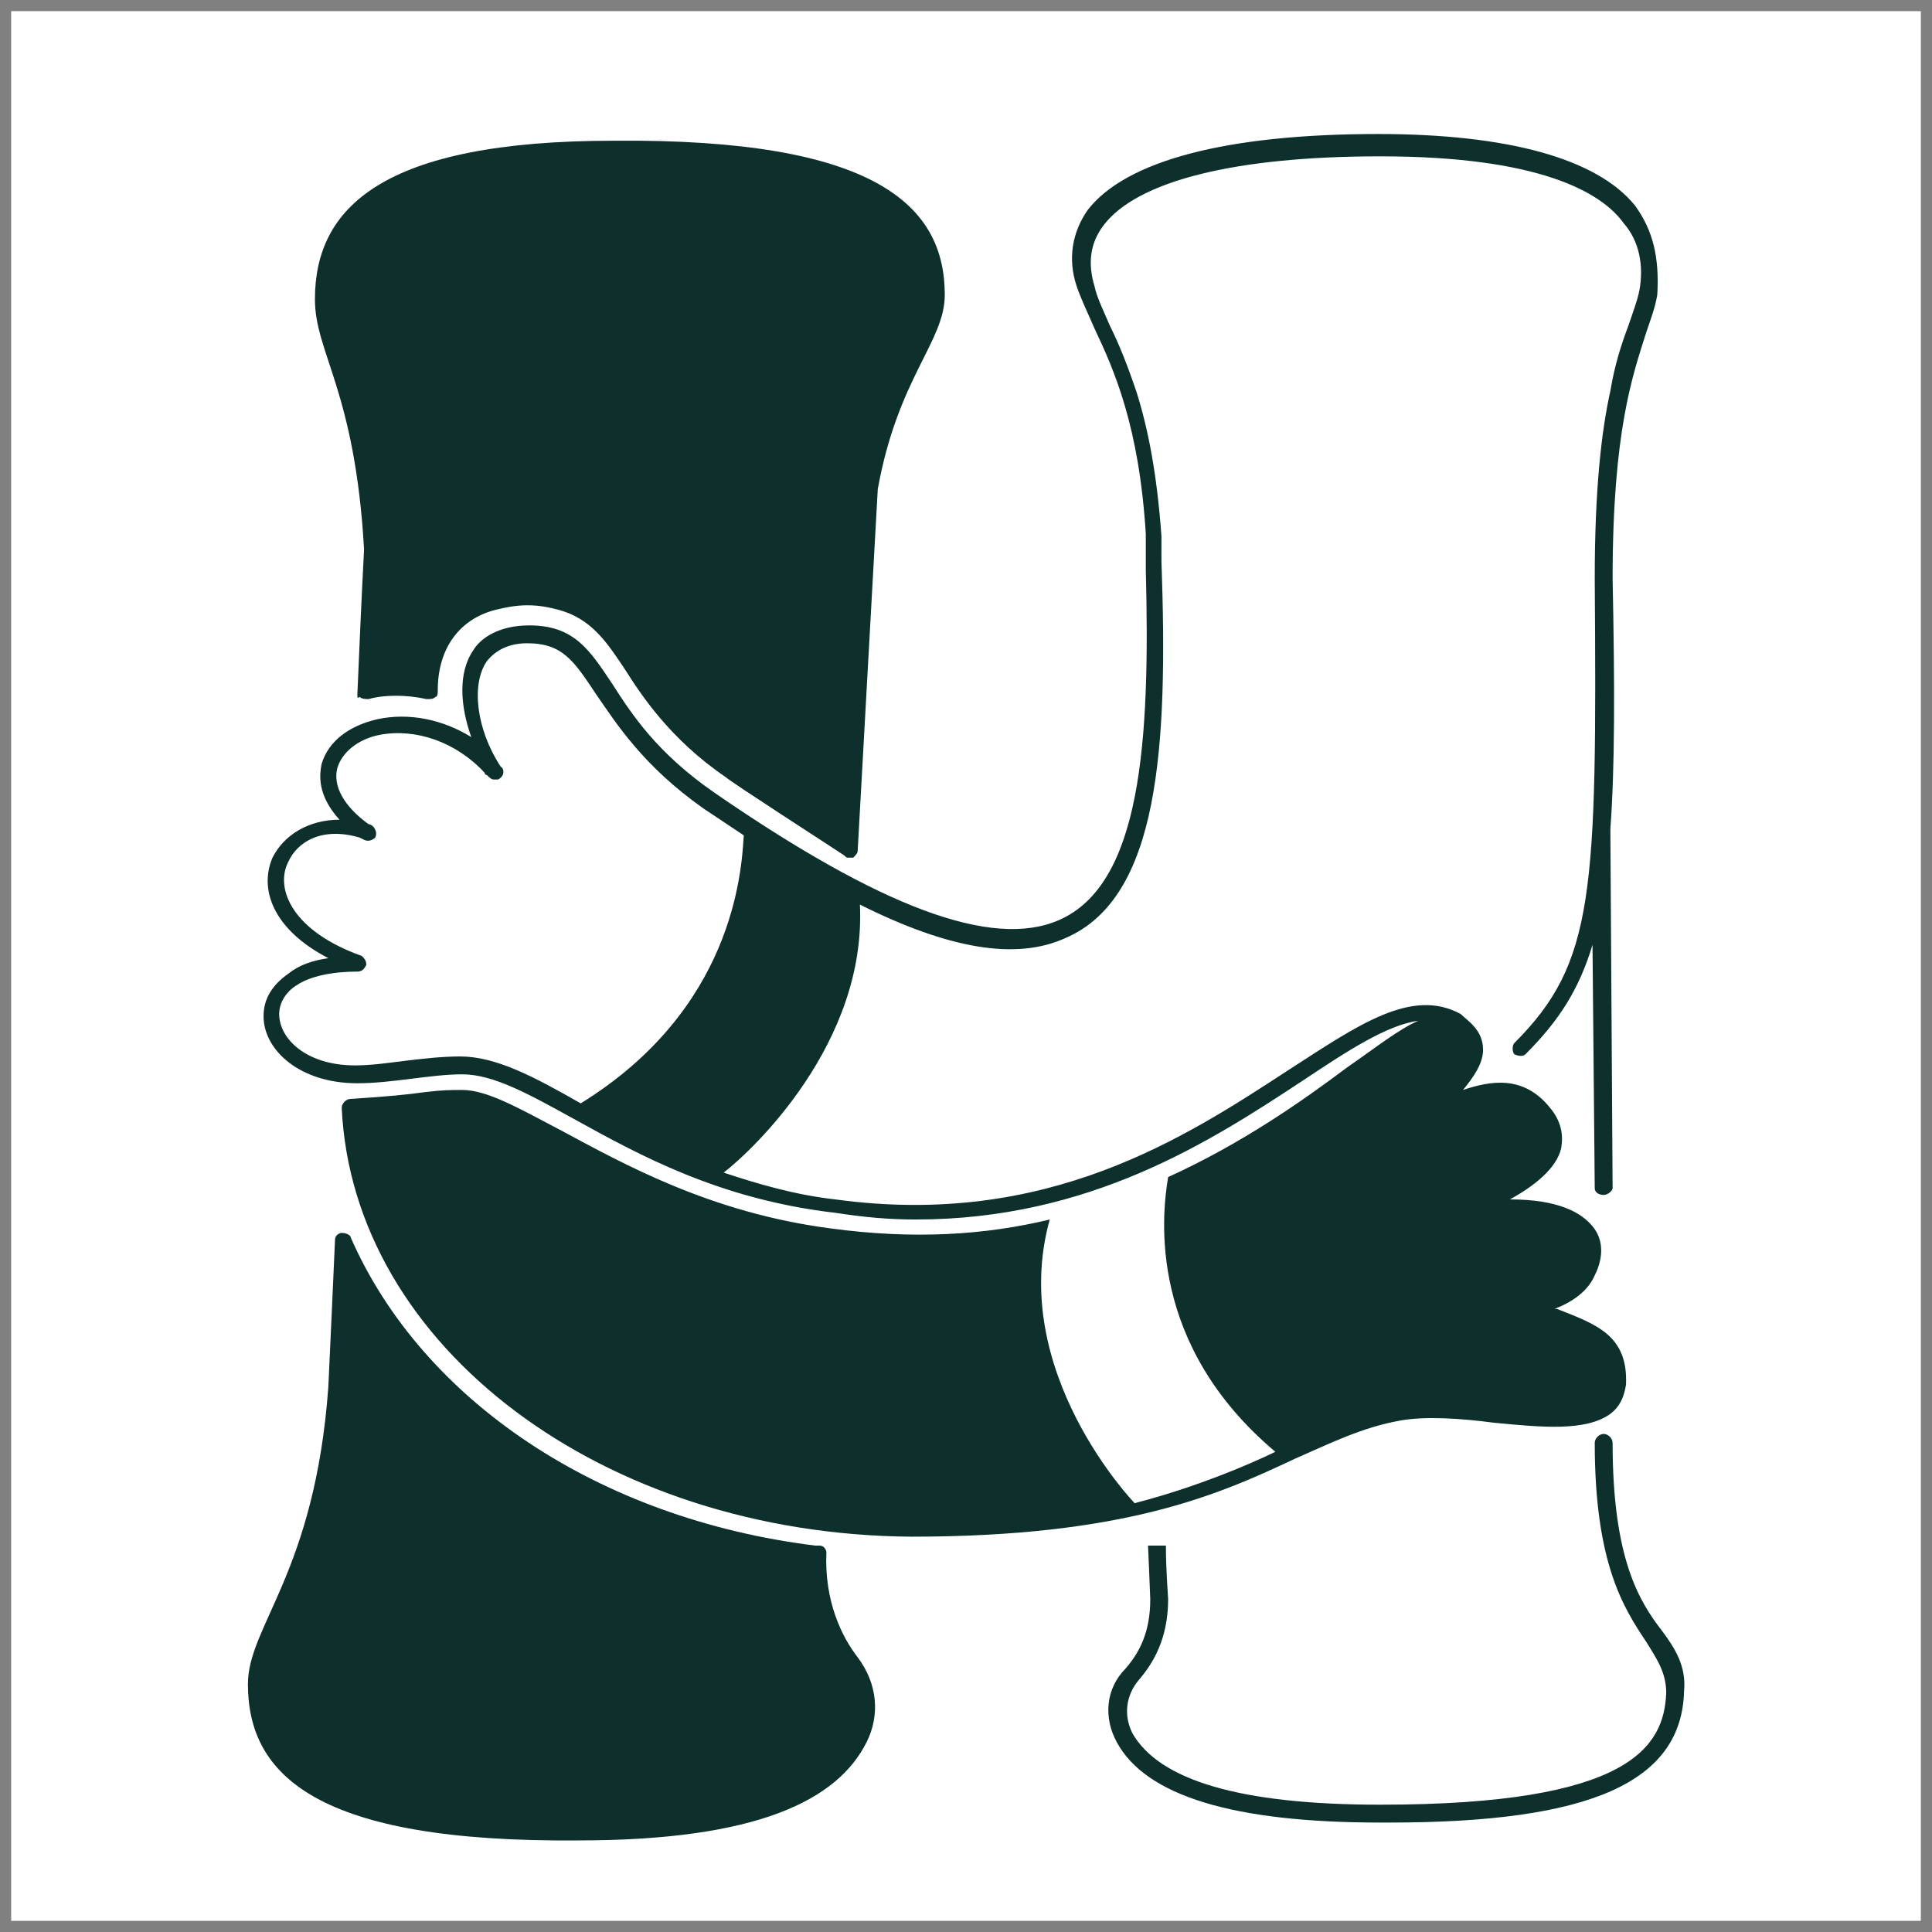
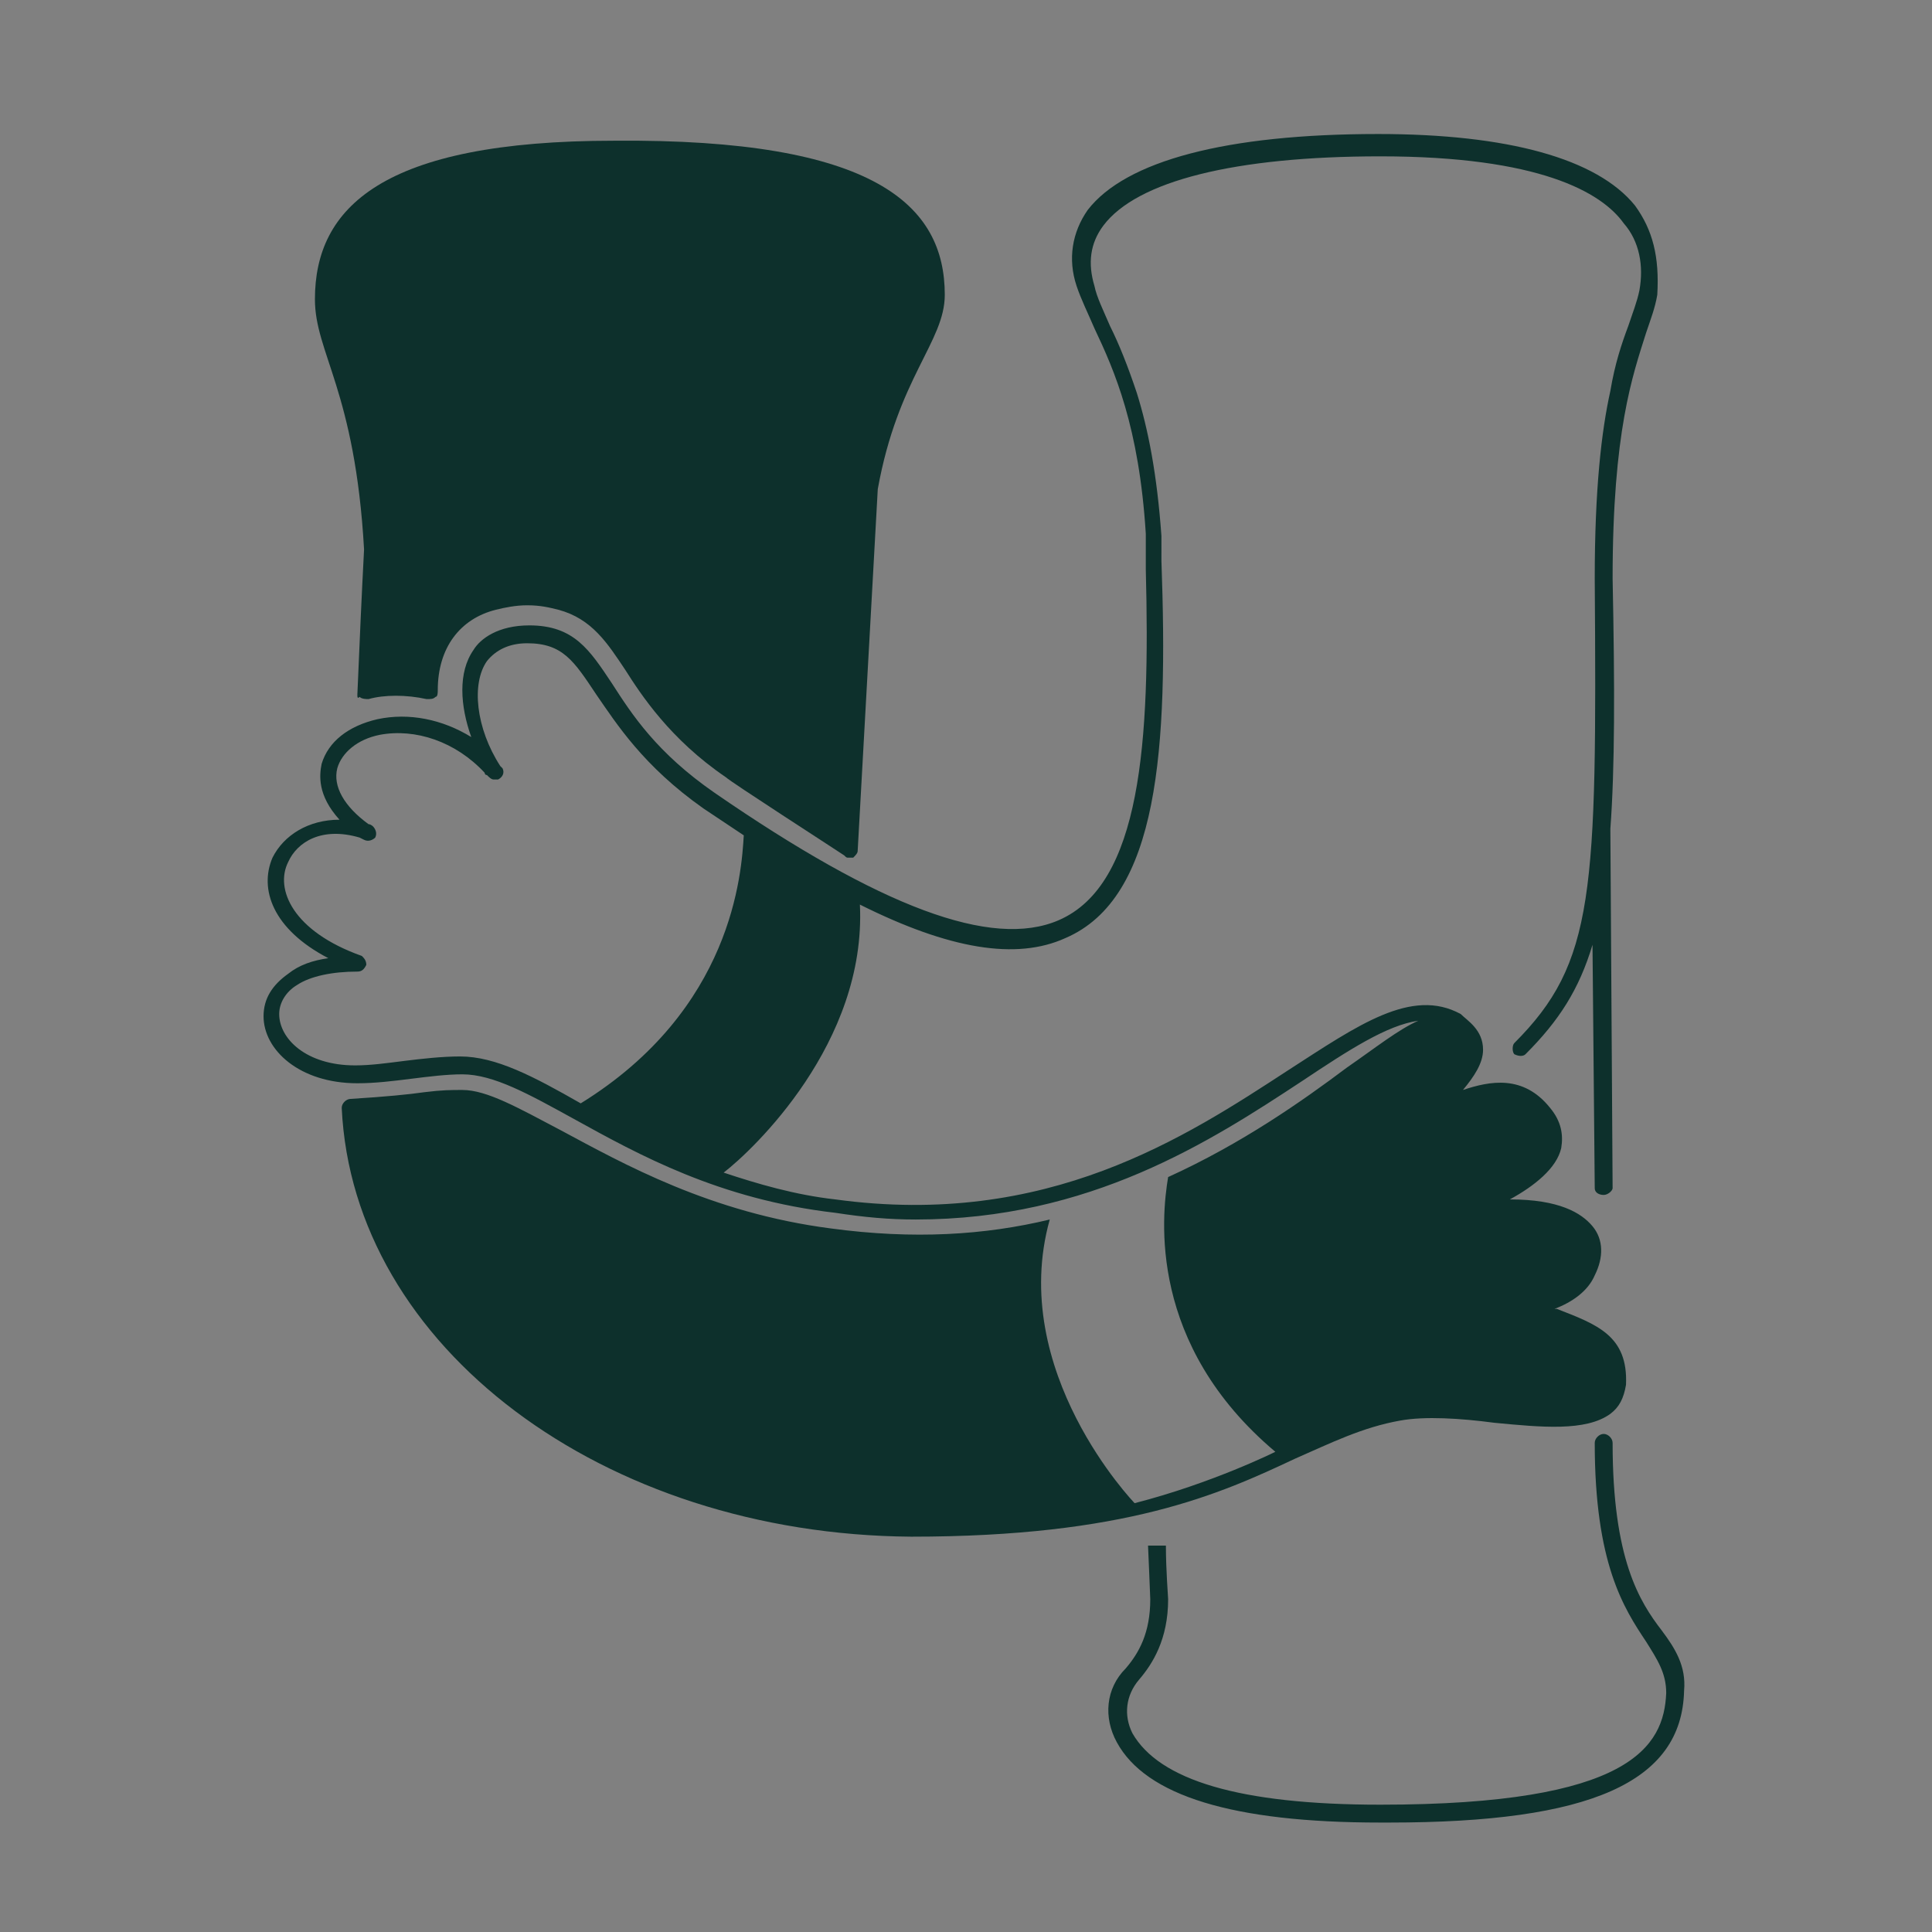
<svg xmlns="http://www.w3.org/2000/svg" data-bbox="0.5 0.5 85.5 85.5" viewBox="0 0 86.5 86.5" data-type="color">
  <rect x="0" y="0" width="86.5" height="86.5" fill="#808080" stroke="none" />
  <g>
-     <path fill="#ffffff" d="M86 .5V86H.5V.5H86z" data-color="1" />
-     <path d="M38.8 78c-1.3 2.6-4.9 4.4-12.9 4.4-11.7.1-14.8-2.9-14.8-7 0-2.6 3-5 3.6-13.3.1-2.1.2-4.4.3-6.6 0-.2.2-.3.3-.3.2 0 .4.1.4.2 3.2 7.3 11.1 12.6 20.8 13.8h.2c.2 0 .3.2.3.3-.1 2.2.7 3.8 1.4 4.7.9 1.2 1 2.6.4 3.8z" fill="#0d302c" data-color="2" />
+     <path fill="#ffffff" d="M86 .5H.5V.5H86z" data-color="1" />
    <path d="M42.3 13.2c0 2.1-2.1 3.7-3 8.7l-.9 16.2c0 .1-.1.2-.2.3H38c-.1 0-.1 0-.2-.1-.6-.4-5.1-3.3-5.3-3.5-2.5-1.7-3.8-3.7-4.5-4.8-.8-1.2-1.5-2.3-3-2.7-.4-.1-.8-.2-1.4-.2-.5 0-1 .1-1.4.2-1.6.4-2.6 1.7-2.6 3.6 0 .1 0 .3-.1.3-.1.1-.2.1-.4.1-.9-.2-1.9-.2-2.6 0-.1 0-.3 0-.4-.1-.1.1-.1 0-.1-.1.1-2.4.2-4.6.3-6.5-.4-7.1-2.2-8.8-2.2-11.2 0-4.1 3-7.1 13.4-7.1 11.7-.1 14.8 2.9 14.8 6.9z" fill="#0d302c" data-color="2" />
    <path d="M62.2 81.6h-.4c-6.6 0-10.5-1.2-11.8-3.6-.6-1.1-.5-2.4.4-3.3.6-.7 1.1-1.6 1.1-3.1 0-.1-.1-2.4-.1-2.4h.8c0 1.1.1 2.3.1 2.4 0 1.8-.7 2.9-1.3 3.6-.6.7-.7 1.6-.3 2.4 1.2 2.1 4.8 3.2 11.1 3.2 11.2 0 12.7-2.6 12.8-5 0-.9-.4-1.5-.9-2.3-1-1.5-2.3-3.5-2.3-8.9 0-.2.2-.4.4-.4s.4.2.4.4c0 5.2 1.2 7.1 2.2 8.4.6.8 1.1 1.6 1 2.7-.1 4.1-4.2 5.9-13.2 5.9z" fill="#0d302c" data-color="2" />
    <path d="M73.2 9.2C71.5 7.1 67.5 6 61.7 6c-6.8 0-11.3 1.2-13 3.4-.7 1-.9 2.2-.5 3.4.2.6.5 1.2.8 1.9.9 1.9 2 4.4 2.3 9.2v1.6c.2 7.7-.2 14.1-3.9 15.7-3 1.3-8-.6-15.4-5.7-2.6-1.8-3.7-3.5-4.6-4.9-1-1.5-1.7-2.6-3.7-2.6-1.4 0-2.2.6-2.5 1.1-.7 1-.6 2.5-.1 3.9-1.3-.8-2.8-1.1-4.2-.8-1.3.3-2.2 1-2.5 2-.1.5-.2 1.4.8 2.5-1.4 0-2.5.7-3 1.7-.6 1.4 0 3.2 2.5 4.5-.7.1-1.3.3-1.8.7-.7.5-1.1 1.1-1.1 1.9 0 1.5 1.6 3 4.2 3 .8 0 1.6-.1 2.4-.2.8-.1 1.6-.2 2.3-.2 1.4 0 3 .9 5 2 2.9 1.6 6.5 3.6 11.7 4.2 1.3.2 2.4.3 3.6.3 7.8 0 13.2-3.5 17.3-6.2 2.1-1.4 3.8-2.5 5.2-2.7-.9.4-1.9 1.2-3.2 2.1-2 1.5-4.7 3.4-8 4.9-.3 1.8-.9 7.5 4.8 12.3 0 0-2.8 1.4-6.3 2.3 0 0-5.7-5.9-3.8-12.7-2.9.7-6.1.9-9.8.4-5.4-.7-9.3-2.9-12.1-4.4-1.9-1-3.3-1.8-4.4-1.8-.5 0-.9 0-1.7.1-.7.1-1.7.2-3.3.3-.2 0-.4.2-.4.4.5 10.7 11.7 19.1 25.5 19.2 9.6 0 13.8-1.9 17.2-3.5 1.6-.7 3-1.4 4.7-1.7 1.1-.2 2.7-.1 4.2.1 2.1.2 4.1.4 5.2-.4.4-.3.6-.7.7-1.3.1-2.2-1.3-2.7-3.1-3.4h-.1c.8-.3 1.5-.8 1.8-1.5.4-.8.4-1.6-.1-2.2-.5-.6-1.5-1.2-3.7-1.2 1.1-.6 2.1-1.4 2.3-2.3.1-.6 0-1.2-.5-1.8-1.2-1.5-2.7-1.2-3.9-.8.5-.6.9-1.2.9-1.8 0-.9-.7-1.3-1-1.6-2.2-1.2-4.6.5-7.7 2.5-4.6 3-10.8 7.1-20.3 5.8-1.8-.2-3.5-.7-5-1.2 1.3-1 6.4-5.8 6.1-12 4 2 7 2.5 9.2 1.5 4.2-1.8 4.6-8.5 4.3-16.9V24c-.2-2.8-.6-4.8-1.1-6.4-.4-1.2-.8-2.2-1.2-3-.3-.7-.6-1.3-.7-1.8-.3-1-.2-1.9.4-2.7 1.5-2 5.9-3.1 12.4-3.1 7.1 0 9.9 1.6 10.9 3 .7.8.9 1.9.7 3-.1.5-.3 1-.5 1.6-.3.8-.6 1.7-.8 2.9-.4 1.8-.7 4.4-.7 8.4.1 14.1 0 17.2-3.6 20.8-.1.1-.1.4 0 .5.2.1.4.1.5 0 1.5-1.5 2.4-2.9 3-4.9l.1 10.9c0 .2.2.3.4.3s.4-.2.4-.3l-.1-16v-.1c.2-2.7.2-6.3.1-11.2 0-6.6.9-9.1 1.5-11 .2-.6.4-1.1.5-1.7.1-1.7-.2-2.9-1-4zM26 49.4c-2.1-1.2-3.8-2.1-5.4-2.1-.8 0-1.7.1-2.5.2s-1.5.2-2.2.2c-2.2 0-3.4-1.2-3.4-2.3 0-.5.3-1 .8-1.3.6-.4 1.6-.6 2.7-.6.2 0 .3-.1.4-.3 0-.2-.1-.3-.2-.4-3.1-1.1-3.9-3-3.3-4.2.4-.9 1.5-1.6 3.2-1.1l.2.1c.2.1.4 0 .5-.1.1-.2 0-.4-.1-.5 0 0-.1-.1-.2-.1-1.1-.8-1.6-1.7-1.4-2.5.2-.7.9-1.3 1.9-1.5 1.6-.3 3.4.3 4.7 1.7 0 0 0 .1.1.1.1.1.2.2.3.2h.2c.2-.1.3-.3.2-.5l-.1-.1c-1.1-1.7-1.3-3.7-.6-4.7.4-.5 1-.8 1.8-.8 1.6 0 2.1.8 3.1 2.3.9 1.3 2.1 3.2 4.8 5.1l1.8 1.2c-.1 1.7-.5 7.8-7.3 12z" fill="#0d302c" data-color="2" />
    <path d="M51.2 25.6v-.4.4z" fill="#0d302c" data-color="2" />
  </g>
</svg>